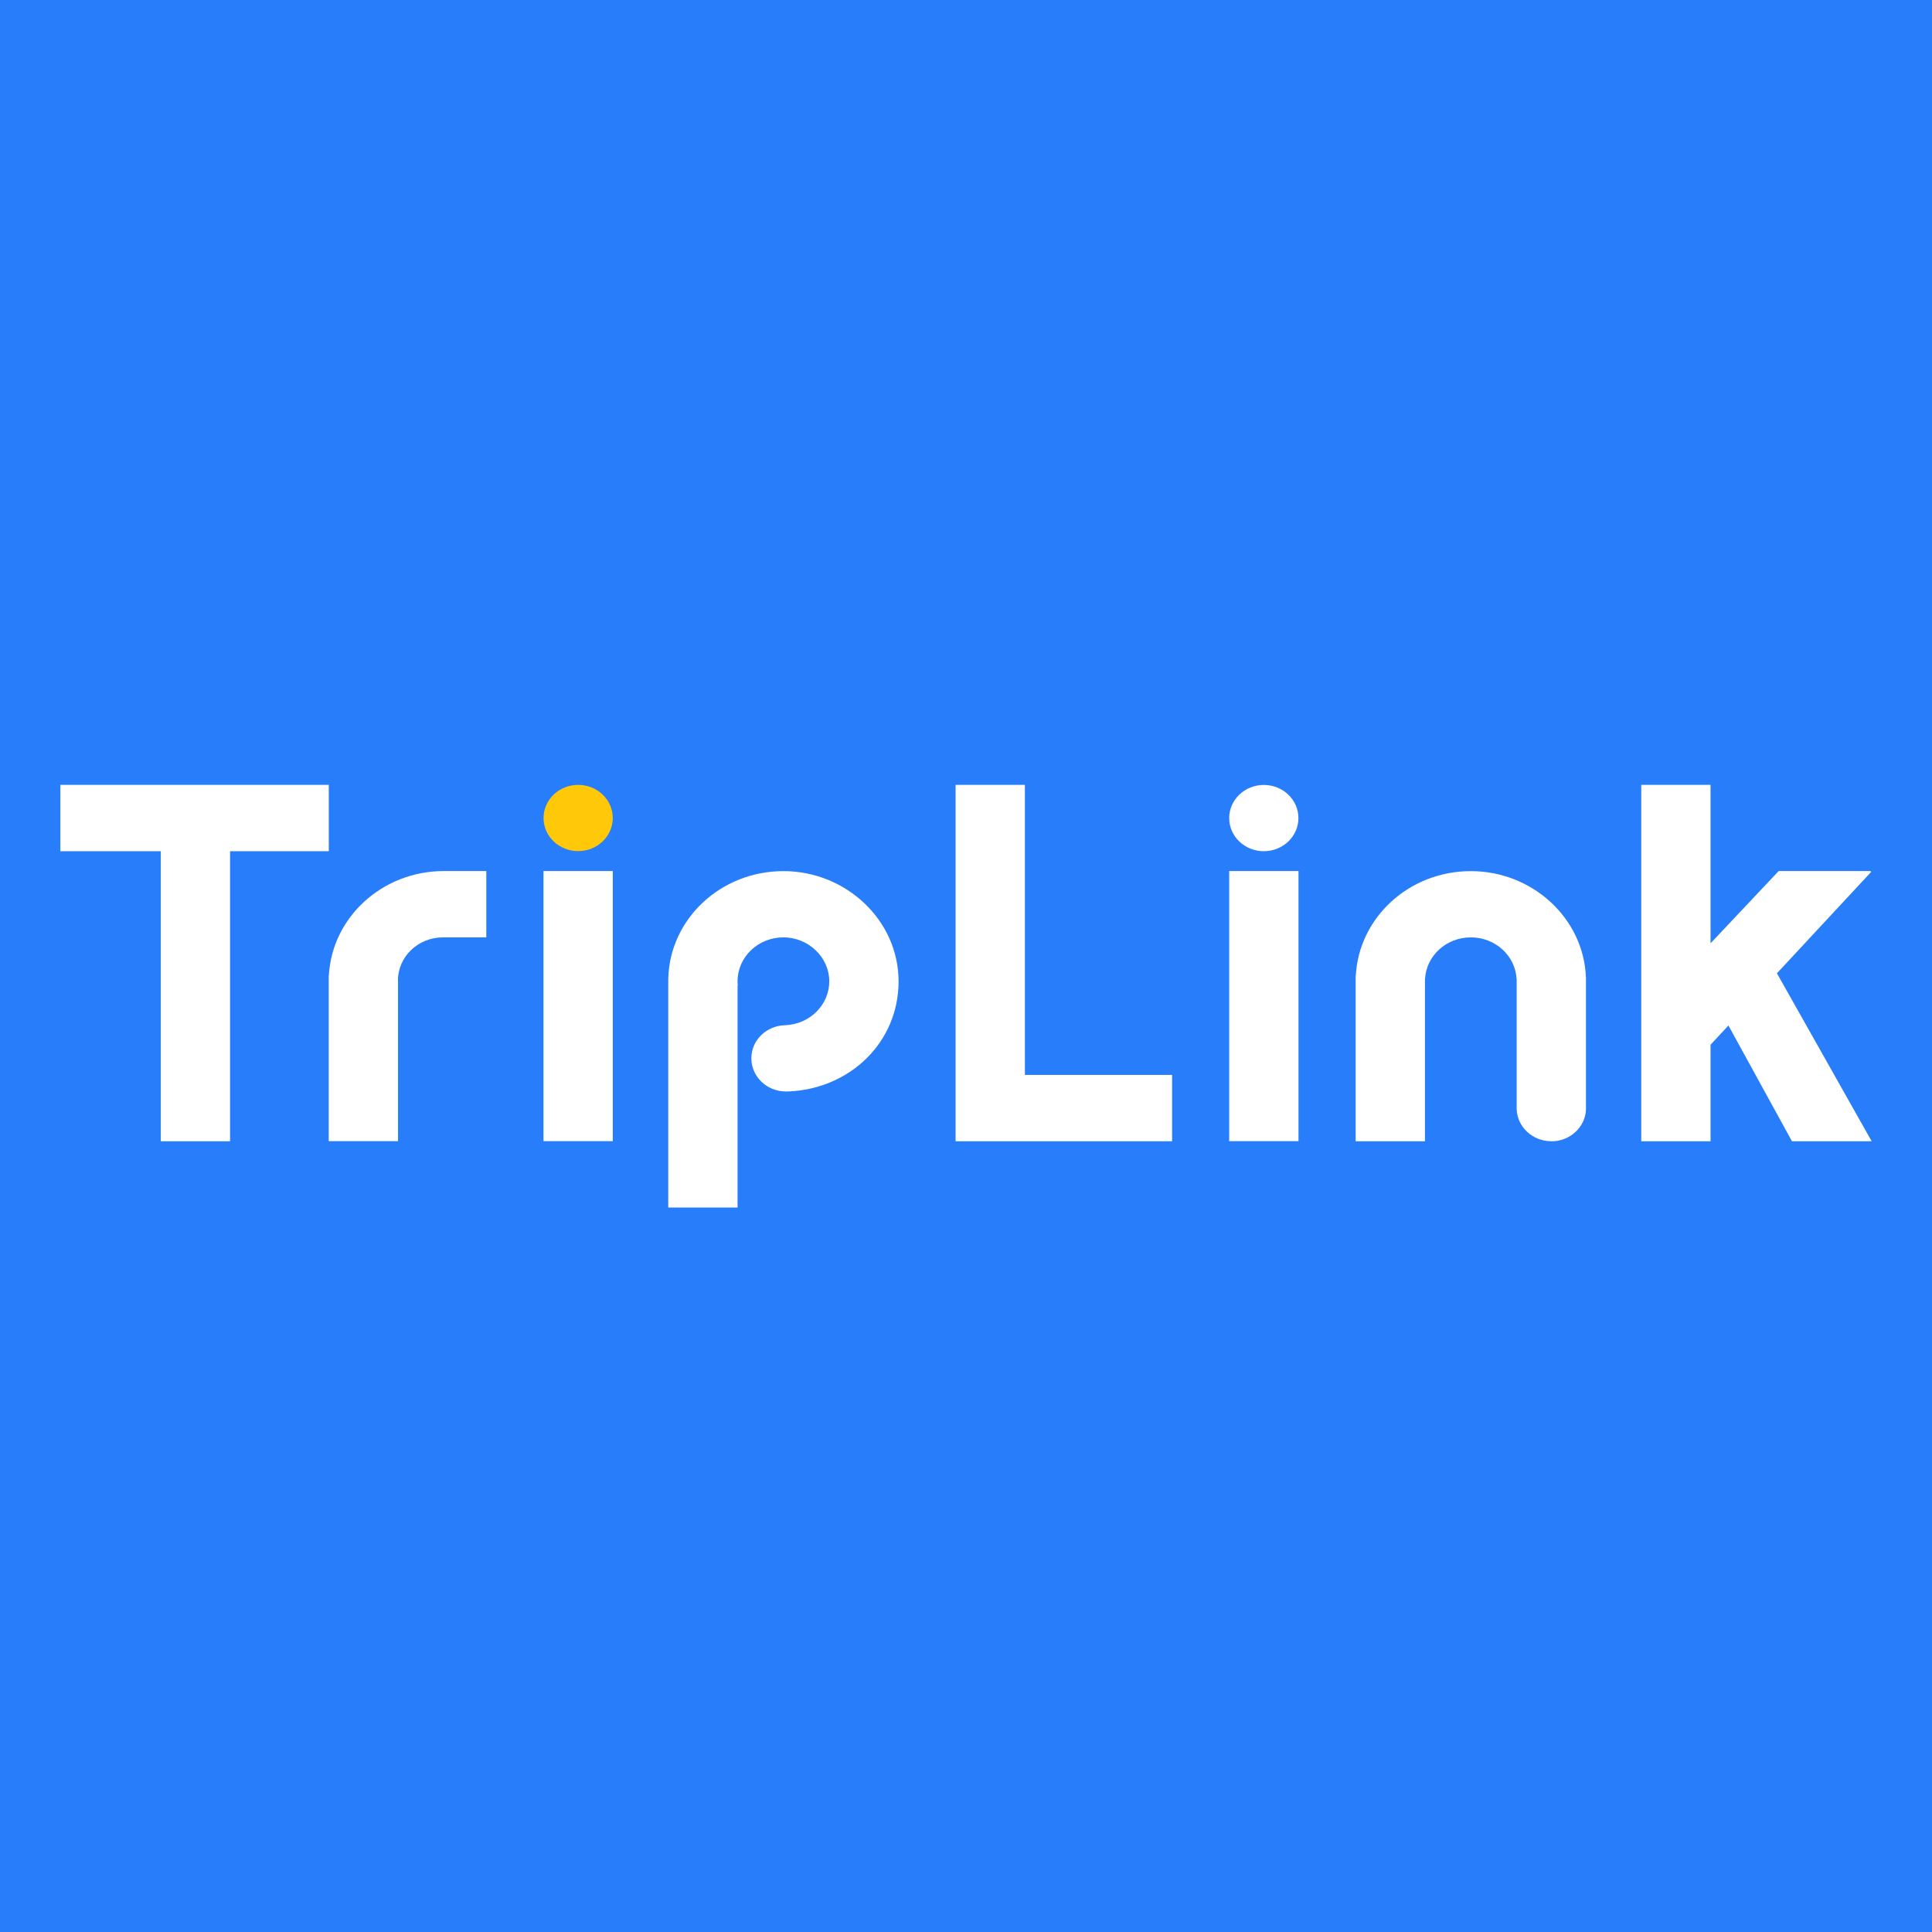
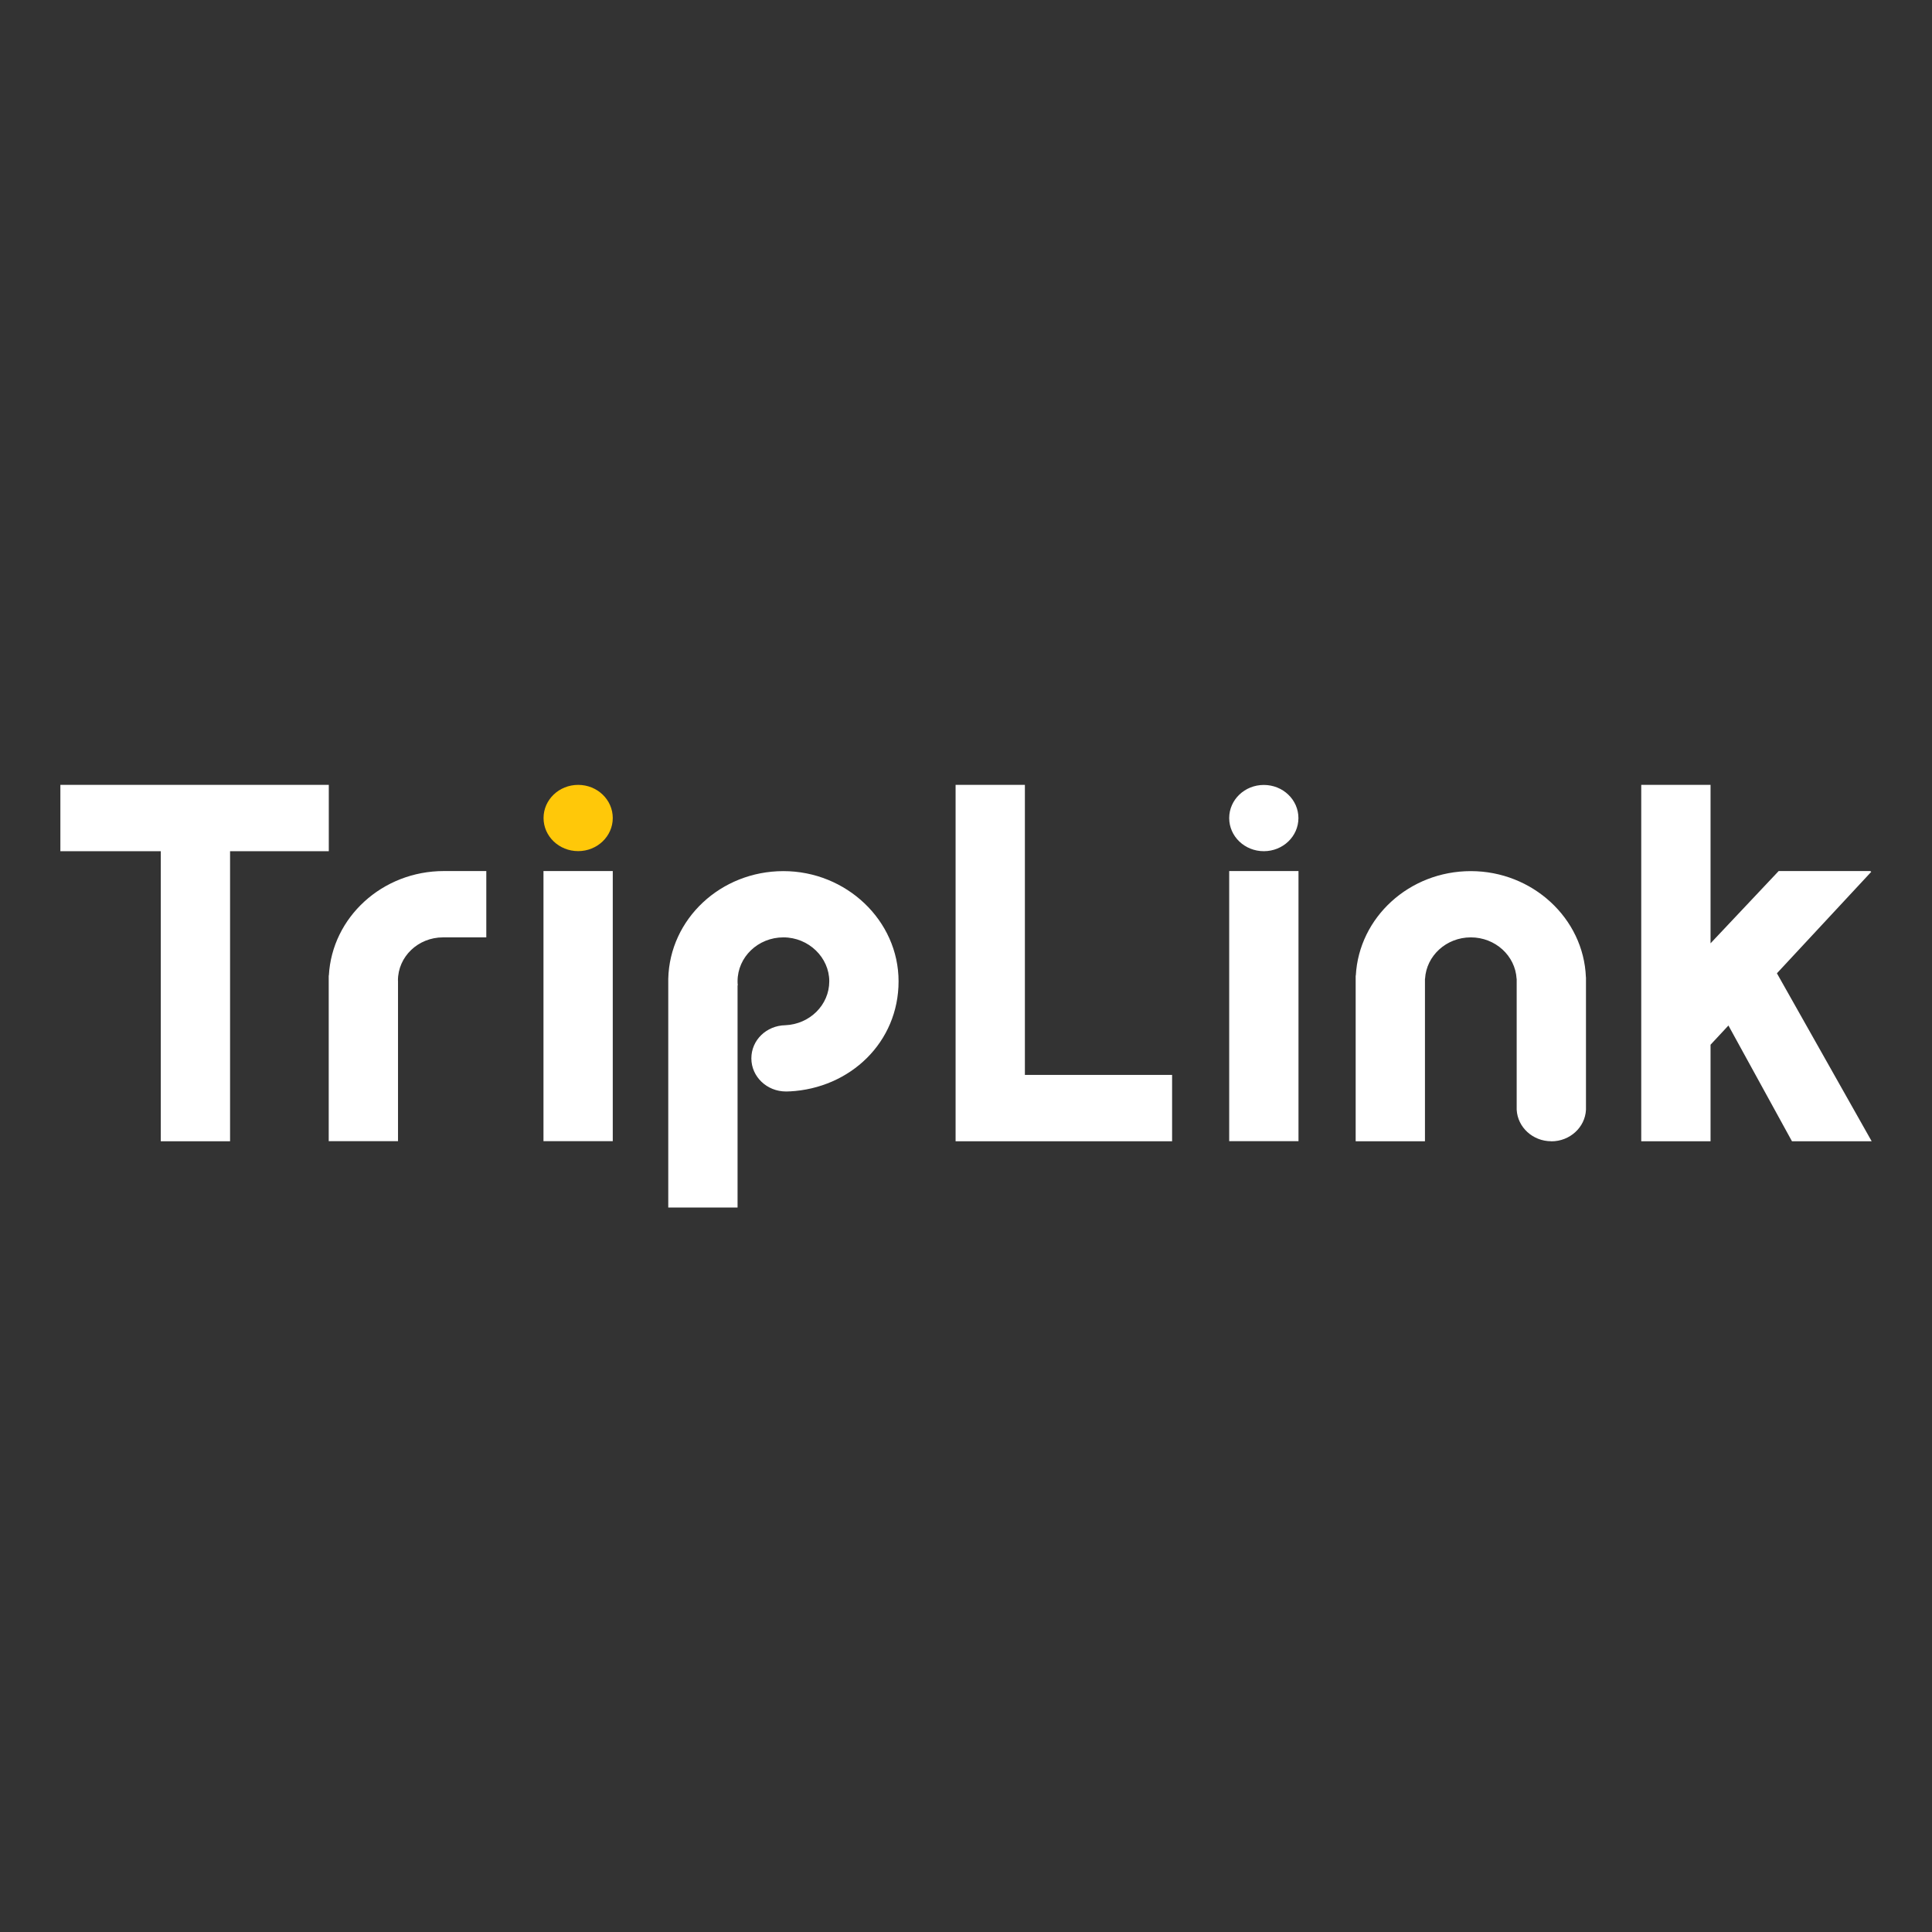
<svg xmlns="http://www.w3.org/2000/svg" version="1.1" width="192" height="192">
  <rect width="100%" height="100%" fill="#333333" stroke="none" />
  <svg width="192" height="192" viewBox="0 0 192 192" fill="none">
-     <rect width="192" height="192" fill="#287DFA" />
    <g clip-path="url(#clip0_1_29)">
      <path fill-rule="evenodd" clip-rule="evenodd" d="M186 113.416H178.083L171.77 101.914L169.992 103.824V113.416H163.105V78H169.992V93.746L176.762 86.564H185.869L185.964 86.64L176.588 96.725L186 113.409V113.416ZM154.165 113.416C152.322 113.416 150.82 112.026 150.726 110.283V97.274H150.718C150.588 94.975 148.599 93.155 146.169 93.155C143.738 93.155 141.749 94.975 141.619 97.274H141.611V113.416H134.725V96.948H134.739C135.051 91.169 140.051 86.571 146.169 86.571C152.286 86.571 157.38 91.252 157.605 97.114H157.612V110.29C157.525 112.033 156.016 113.423 154.173 113.423L154.165 113.416ZM122.156 86.564H129.043V113.409H122.156V86.564ZM125.596 84.591C123.695 84.591 122.156 83.119 122.156 81.299C122.156 79.479 123.695 78.007 125.596 78.007C127.497 78.007 129.036 79.479 129.036 81.299C129.036 83.119 127.497 84.591 125.596 84.591ZM94.966 113.416V78H101.852V106.824H116.482V113.416H94.973H94.966ZM78.457 108.456C78.341 108.47 78.225 108.47 78.109 108.47C76.208 108.47 74.669 106.998 74.669 105.178C74.669 103.358 76.171 101.921 78.043 101.886C80.475 101.782 82.412 99.872 82.412 97.517C82.412 95.163 80.373 93.155 77.855 93.155C75.337 93.155 73.298 95.107 73.298 97.517C73.298 97.656 73.305 97.795 73.32 97.927H73.298V120H66.411V97.274C66.549 91.335 71.614 86.571 77.855 86.571C84.096 86.571 89.299 91.475 89.299 97.524C89.299 103.574 84.502 108.158 78.464 108.463L78.457 108.456ZM54.01 86.564H60.896V113.409H54.01V86.564ZM39.554 97.434V113.409H32.668V96.941H32.682C32.995 91.162 37.994 86.564 44.112 86.564H48.328V93.155H44.025C41.55 93.155 39.547 95.072 39.547 97.441L39.554 97.434ZM22.864 113.416H15.978V84.591H6V78H32.675V84.591H22.864V113.416Z" fill="white" />
      <path d="M57.457 84.584C59.356 84.584 60.896 83.11 60.896 81.292C60.896 79.474 59.356 78 57.457 78C55.557 78 54.017 79.474 54.017 81.292C54.017 83.11 55.557 84.584 57.457 84.584Z" fill="#FFC809" />
    </g>
    <defs>
      <clipPath id="SvgjsClipPath1001">
-         <rect width="180" height="42" fill="white" transform="translate(6 78)" />
-       </clipPath>
+         </clipPath>
    </defs>
  </svg>
  <style>@media (prefers-color-scheme: light) { :root { filter: none; } }
@media (prefers-color-scheme: dark) { :root { filter: none; } }
</style>
</svg>